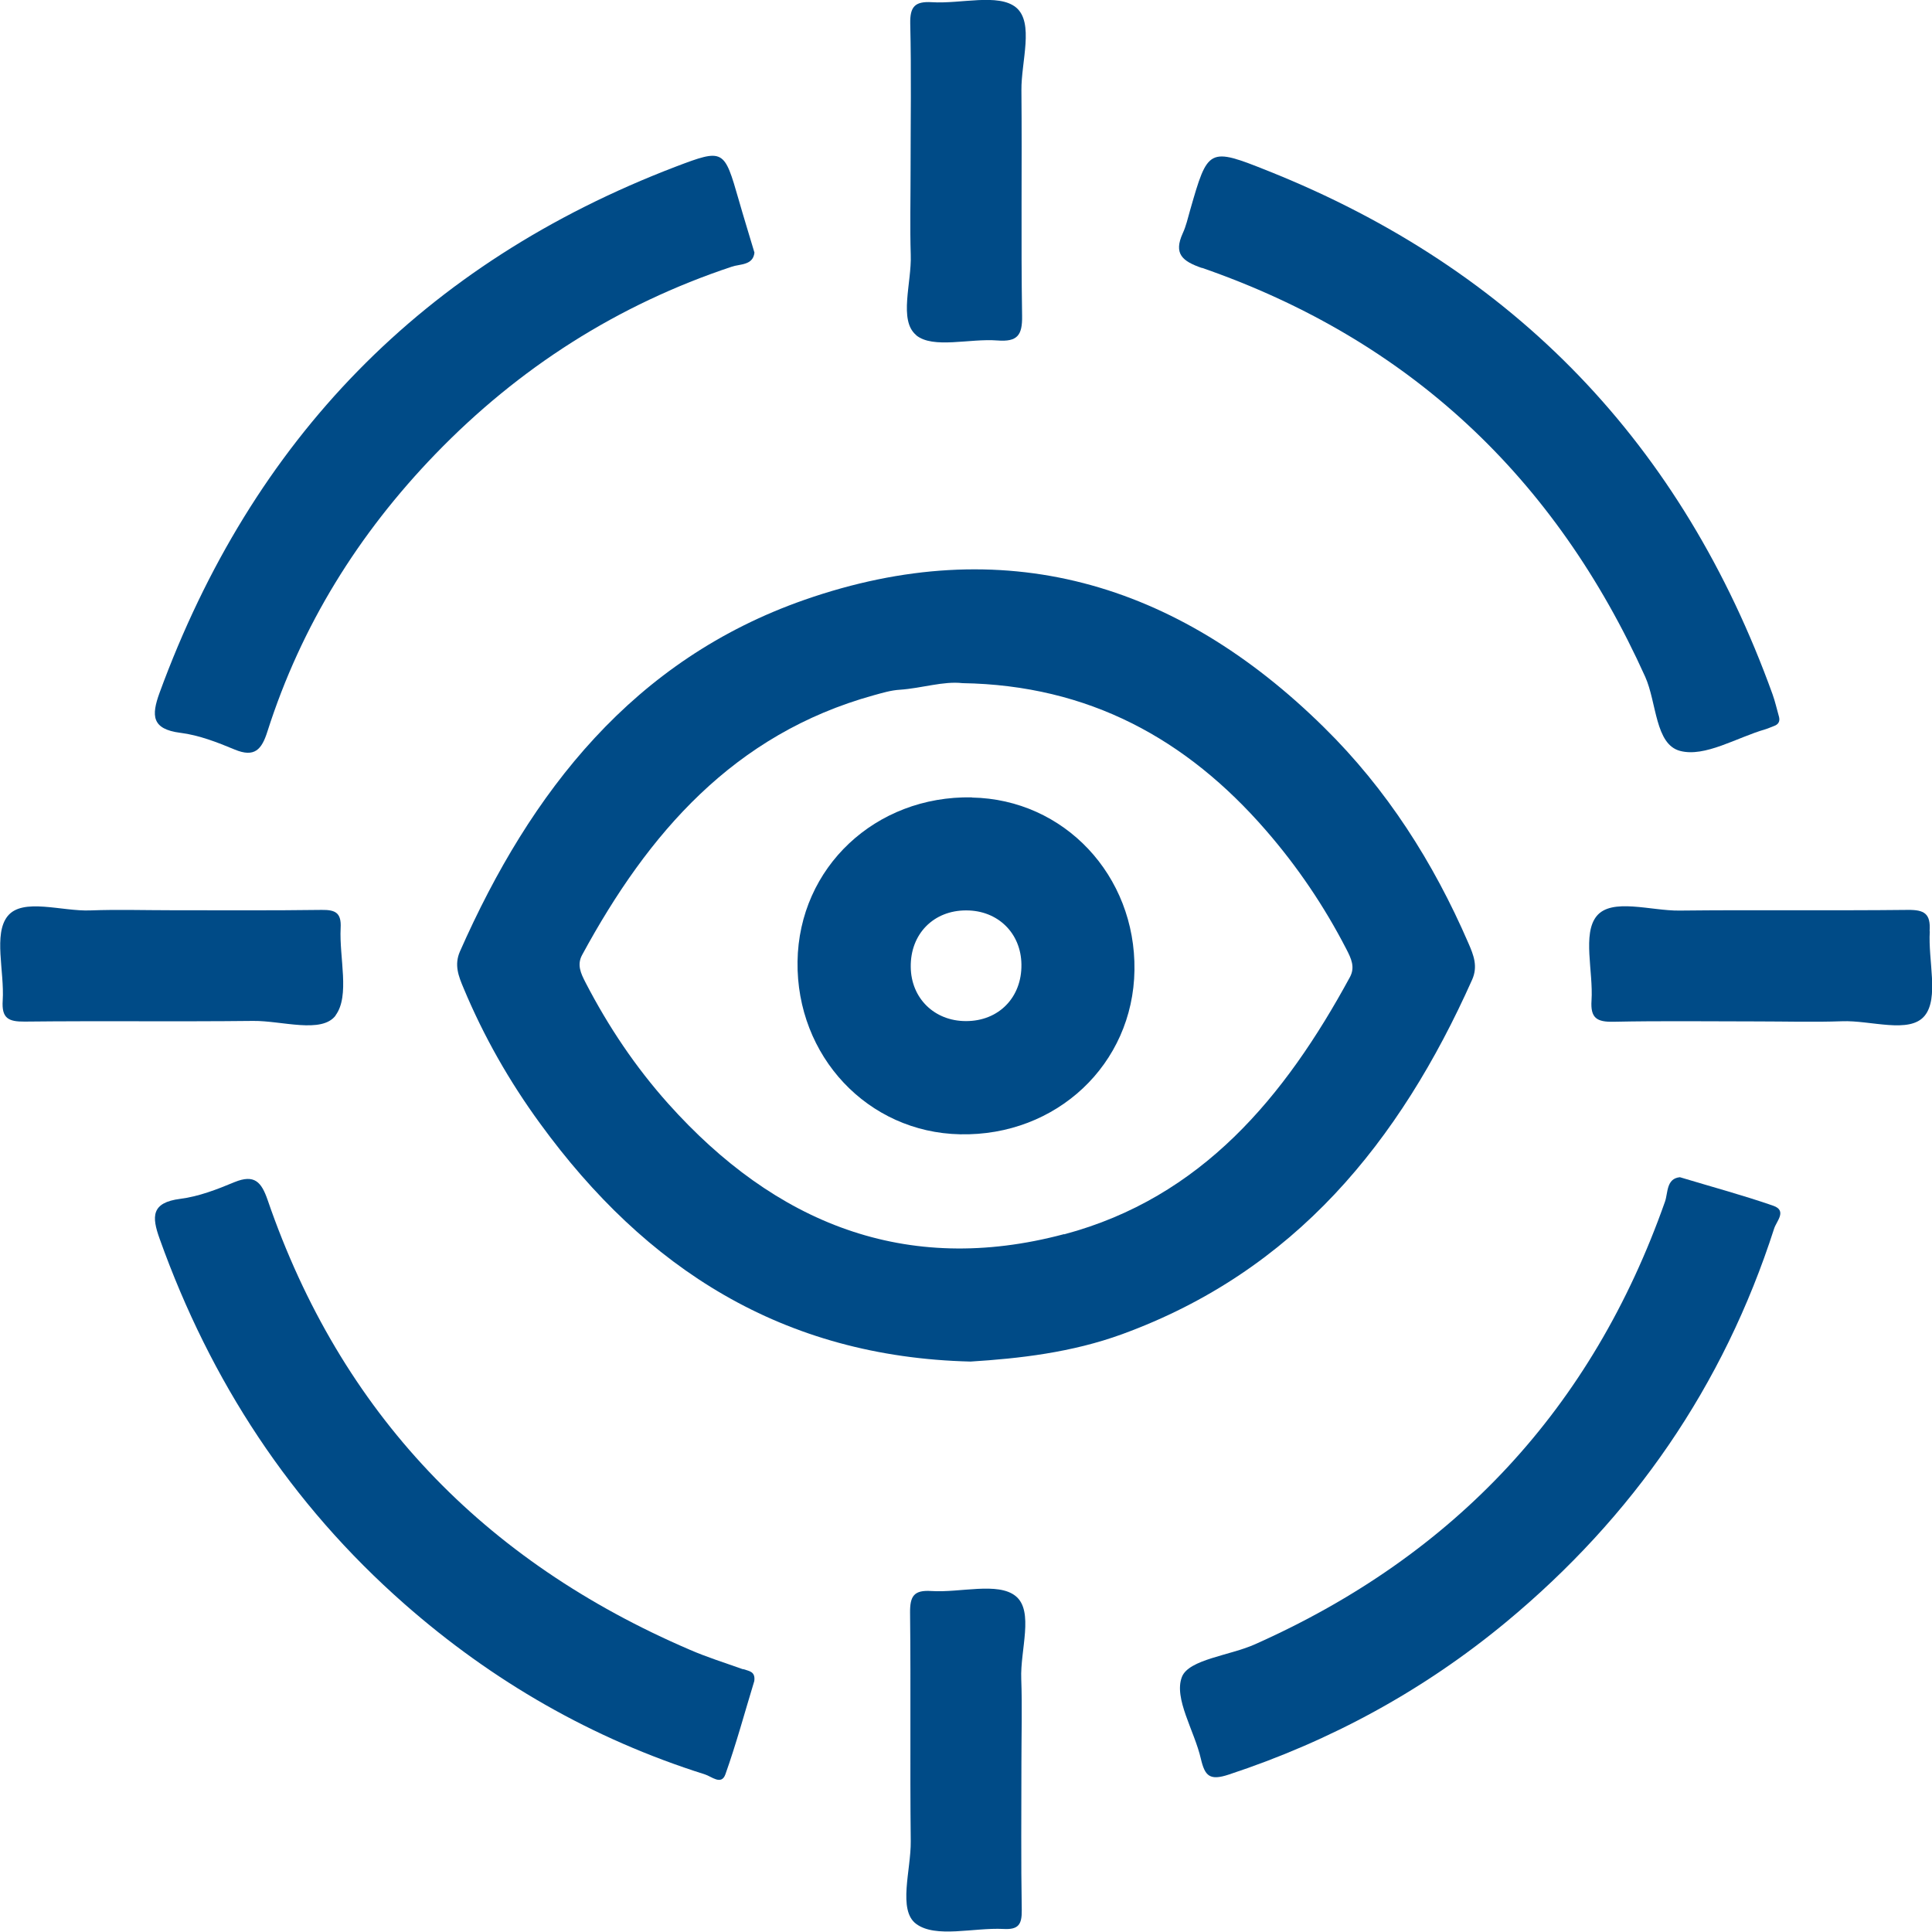
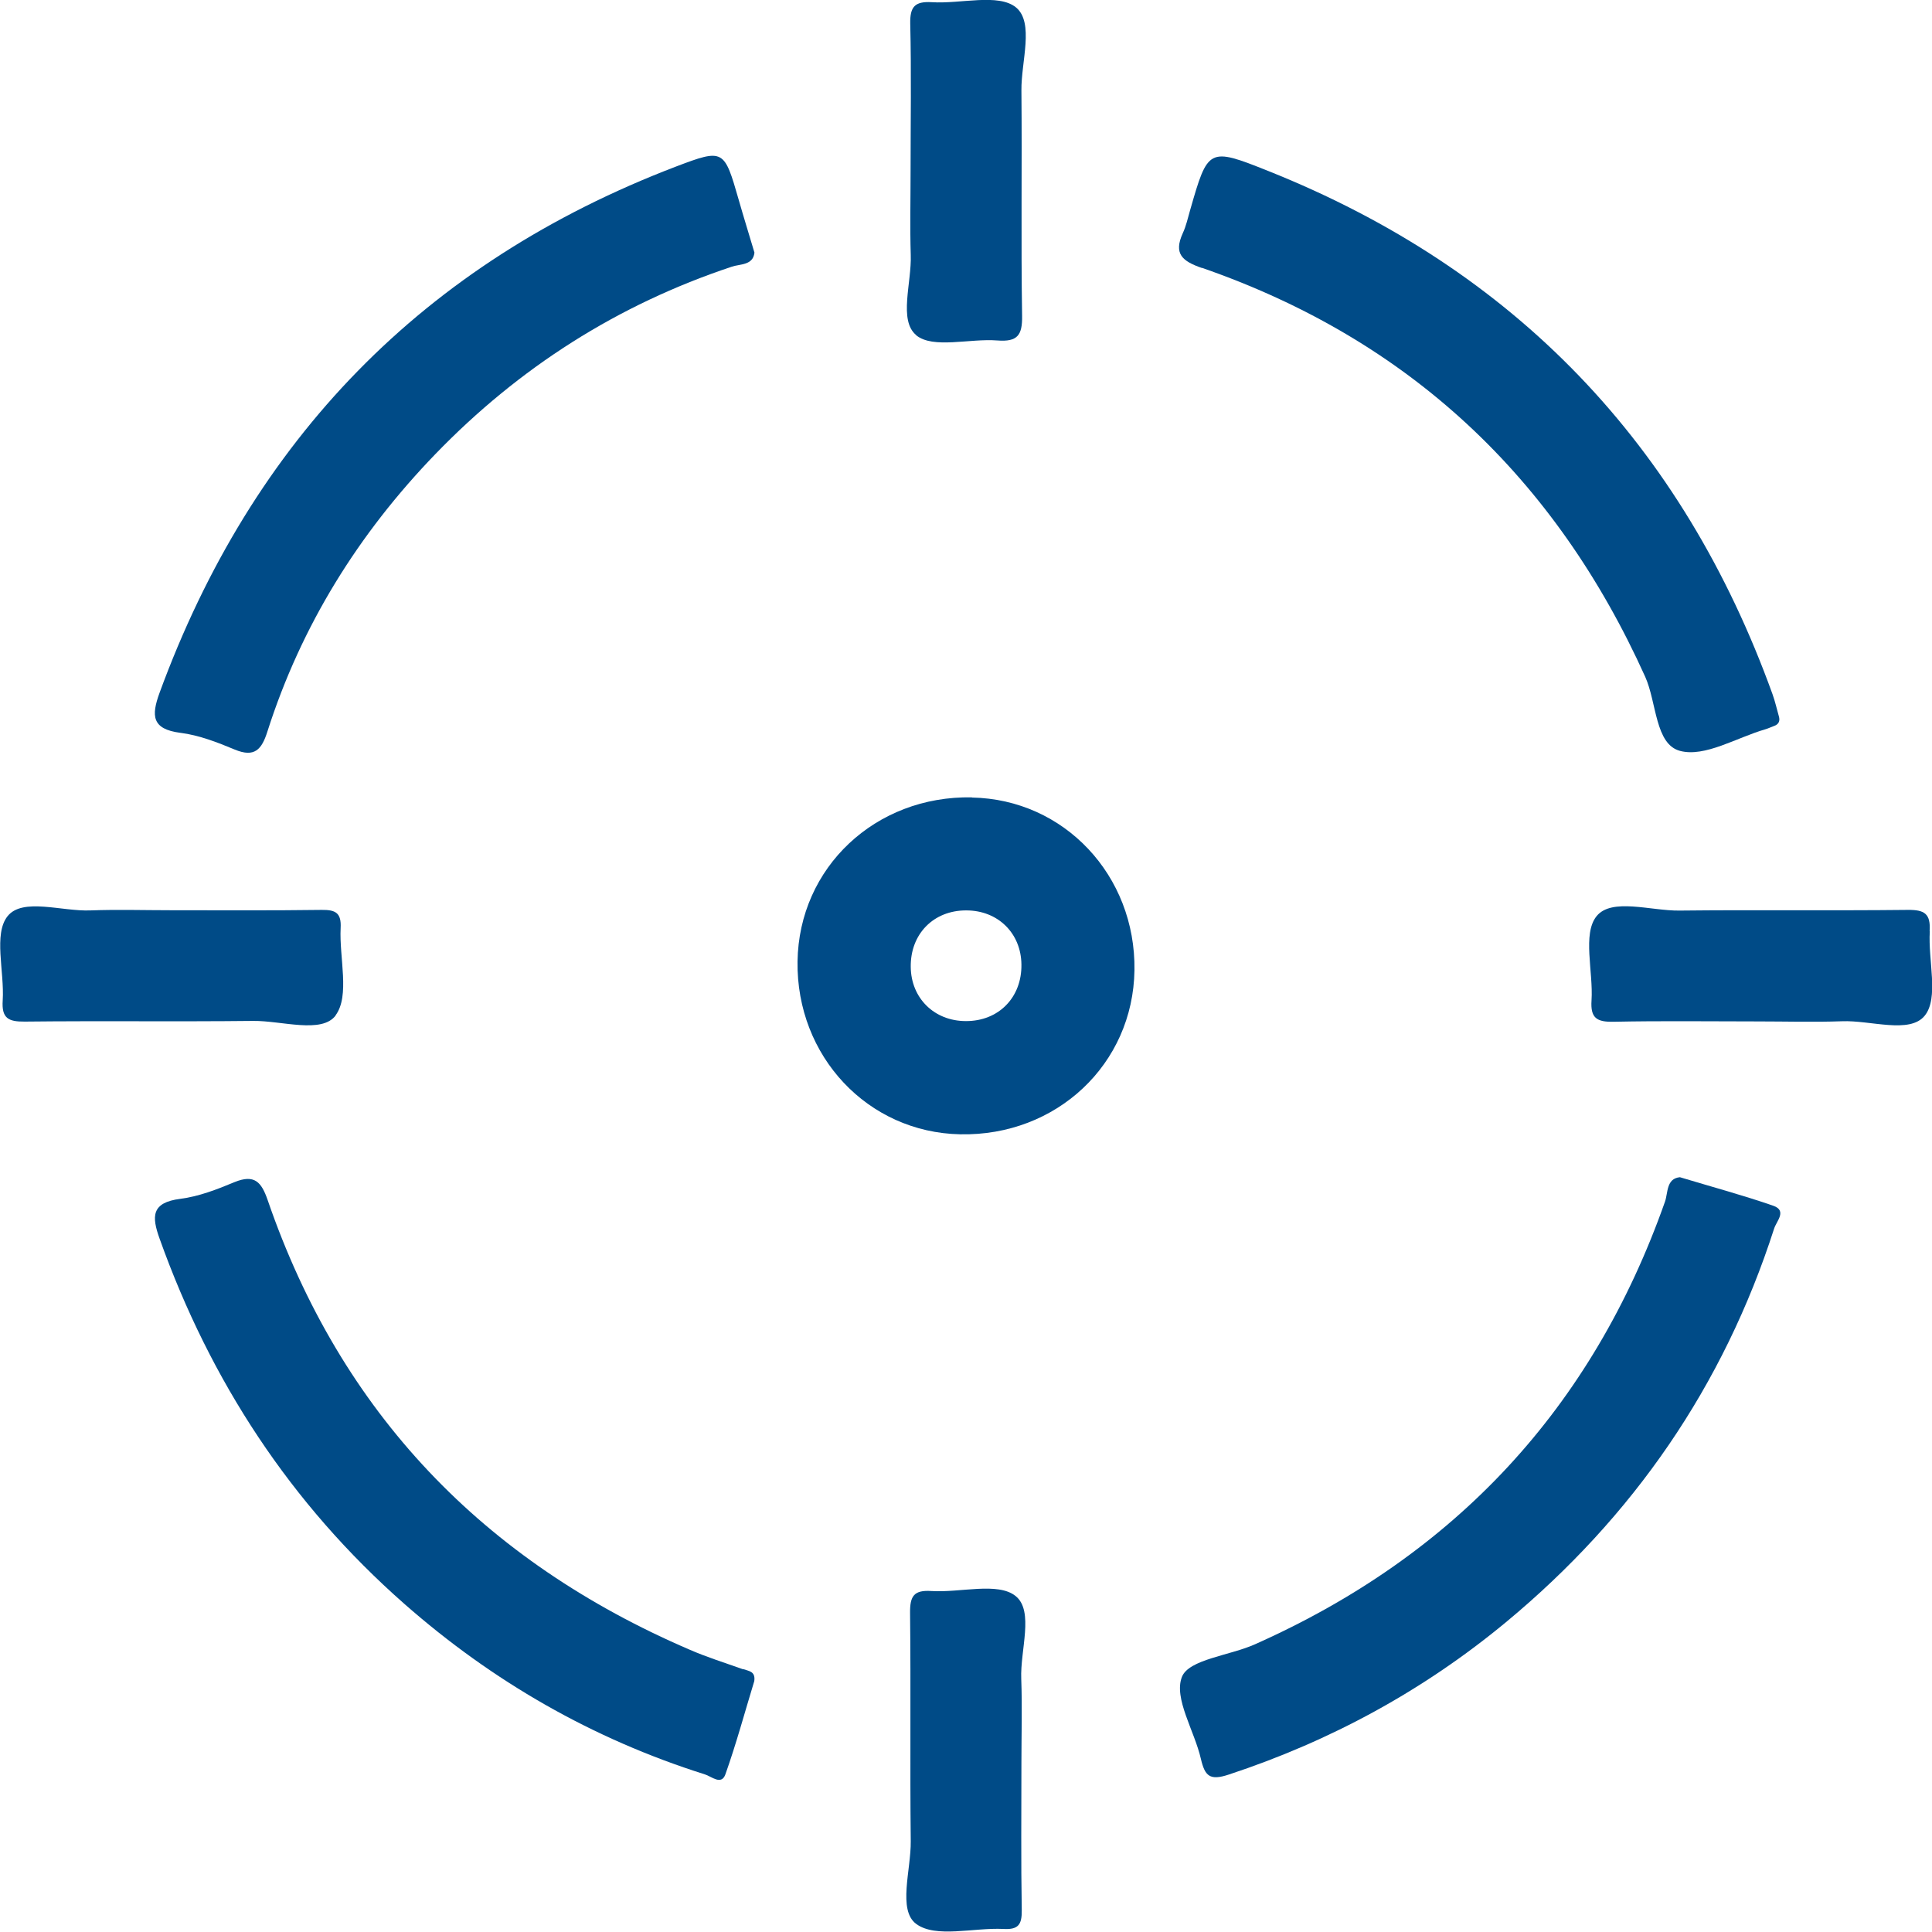
<svg xmlns="http://www.w3.org/2000/svg" id="Layer_2" viewBox="0 0 114.34 114.32">
  <defs>
    <style>.cls-1{fill:#004B87;stroke-width:0px;}</style>
  </defs>
  <g id="DESIGNED_BY_FREEPIK">
-     <path class="cls-1" d="M87.12,57.99c.36-.8.09-1.47-.22-2.18-2.07-4.78-4.83-9.11-8.54-12.76-8.73-8.61-19.01-11.65-30.75-7.55-10.1,3.53-16.2,11.32-20.39,20.81-.35.8-.08,1.47.22,2.18,1.19,2.85,2.71,5.52,4.53,8.01,6.23,8.56,14.34,13.81,25.47,14.08,2.88-.18,5.98-.53,8.97-1.62,10.22-3.73,16.43-11.39,20.71-20.97ZM62.97,73.04c-9.38,2.5-17.1-.66-23.42-7.72-1.94-2.17-3.55-4.57-4.89-7.16-.29-.56-.53-1.07-.2-1.66,3.9-7.19,8.98-13.06,17.24-15.35.51-.14,1.03-.3,1.56-.33,1.3-.09,2.57-.52,3.7-.39,7.47.12,13.26,3.3,17.95,8.7,1.87,2.15,3.46,4.5,4.77,7.04.29.56.53,1.07.21,1.66-3.84,7.07-8.77,13.05-16.91,15.22Z" />
    <path class="cls-1" d="M71.13,15.85c12.26,4.25,20.92,12.41,26.24,24.21.68,1.52.58,3.99,2.06,4.38,1.47.39,3.35-.79,5.05-1.28.17-.05.33-.13.5-.19.26-.09.37-.26.31-.53-.13-.45-.23-.92-.39-1.36-5.33-14.76-15.24-25.13-29.84-30.96-3.55-1.42-3.57-1.36-4.63,2.33-.13.45-.23.92-.43,1.35-.56,1.23-.02,1.66,1.13,2.06Z" />
    <path class="cls-1" d="M43.97,98.79c-1.06-.38-2.13-.71-3.16-1.16-12.19-5.24-20.64-14.01-24.97-26.61-.37-1.07-.78-1.54-1.96-1.06-1.03.43-2.11.85-3.21.99-1.72.22-1.7,1.04-1.22,2.37,3.01,8.42,7.75,15.68,14.48,21.6,5.22,4.59,11.13,7.99,17.78,10.09.4.12.98.67,1.22,0,.65-1.83,1.16-3.72,1.71-5.52.08-.59-.33-.59-.66-.71Z" />
    <path class="cls-1" d="M104.95,71.36c-1.78-.62-3.61-1.11-5.53-1.69-.81.08-.7.92-.88,1.44-4.31,12.23-12.43,20.93-24.26,26.2-1.49.67-3.92.89-4.33,1.93-.5,1.27.74,3.19,1.12,4.85.24,1.02.52,1.31,1.66.93,6.03-1.99,11.51-4.97,16.39-9.01,7.53-6.24,12.88-13.98,15.88-23.31.14-.43.77-1.05-.05-1.34Z" />
    <path class="cls-1" d="M10.68,43.37c1.1.14,2.18.56,3.21.99,1.18.49,1.6,0,1.94-1.08,2-6.26,5.39-11.7,9.94-16.41,4.94-5.11,10.78-8.84,17.55-11.09.47-.16,1.25-.07,1.33-.83-.32-1.08-.64-2.1-.93-3.12-.86-2.99-.88-3.05-3.72-1.97-14.94,5.71-25.07,16.16-30.56,31.15-.49,1.35-.46,2.14,1.23,2.36Z" />
    <path class="cls-1" d="M54.22,19.84c1,.82,3.16.18,4.81.31,1.18.09,1.48-.3,1.46-1.46-.07-4.45,0-8.89-.04-13.34-.02-1.69.77-4.01-.32-4.91-1.04-.85-3.28-.2-4.98-.31-1.01-.06-1.3.27-1.28,1.27.07,2.9.02,5.81.02,8.71,0,1.66-.04,3.32.01,4.98.06,1.64-.73,3.87.32,4.74Z" />
    <path class="cls-1" d="M19.86,60.09c.86-1.16.21-3.41.3-5.17.05-.9-.31-1.08-1.12-1.07-2.96.04-5.93.02-8.89.02-1.6,0-3.2-.05-4.8.01-1.69.07-4.01-.77-4.9.34-.85,1.06-.18,3.28-.29,4.99-.07,1.05.33,1.26,1.3,1.25,4.51-.05,9.01.01,13.52-.04,1.69-.02,4.07.78,4.89-.33Z" />
    <path class="cls-1" d="M114.2,55.11c.07-1.04-.31-1.27-1.29-1.26-4.51.05-9.01-.01-13.52.04-1.69.02-4.01-.77-4.9.33-.85,1.05-.19,3.28-.3,4.99-.07,1.04.31,1.28,1.3,1.26,2.84-.06,5.69-.02,8.54-.02,1.66,0,3.32.05,4.98-.01,1.69-.07,4.01.77,4.9-.33.85-1.05.19-3.28.3-4.99Z" />
    <path class="cls-1" d="M60.11,94.46c-1.05-.85-3.28-.19-4.99-.3-1.04-.07-1.27.31-1.26,1.29.05,4.51-.01,9.01.04,13.52.02,1.69-.78,4.07.32,4.89,1.16.86,3.4.21,5.17.3.89.05,1.09-.27,1.08-1.11-.05-2.9-.02-5.81-.02-8.71,0-1.66.05-3.32-.01-4.98-.07-1.69.77-4.01-.33-4.9Z" />
    <path class="cls-1" d="M57.52,47.19c-5.71-.11-10.24,4.15-10.32,9.71-.08,5.61,4.16,10.12,9.62,10.23,5.71.12,10.24-4.15,10.32-9.71.08-5.61-4.16-10.12-9.62-10.22ZM57.16,60.43c-1.86,0-3.24-1.35-3.26-3.2-.03-1.95,1.35-3.36,3.29-3.35,1.87,0,3.24,1.35,3.26,3.2.03,1.95-1.35,3.36-3.29,3.35Z" />
  </g>
</svg>